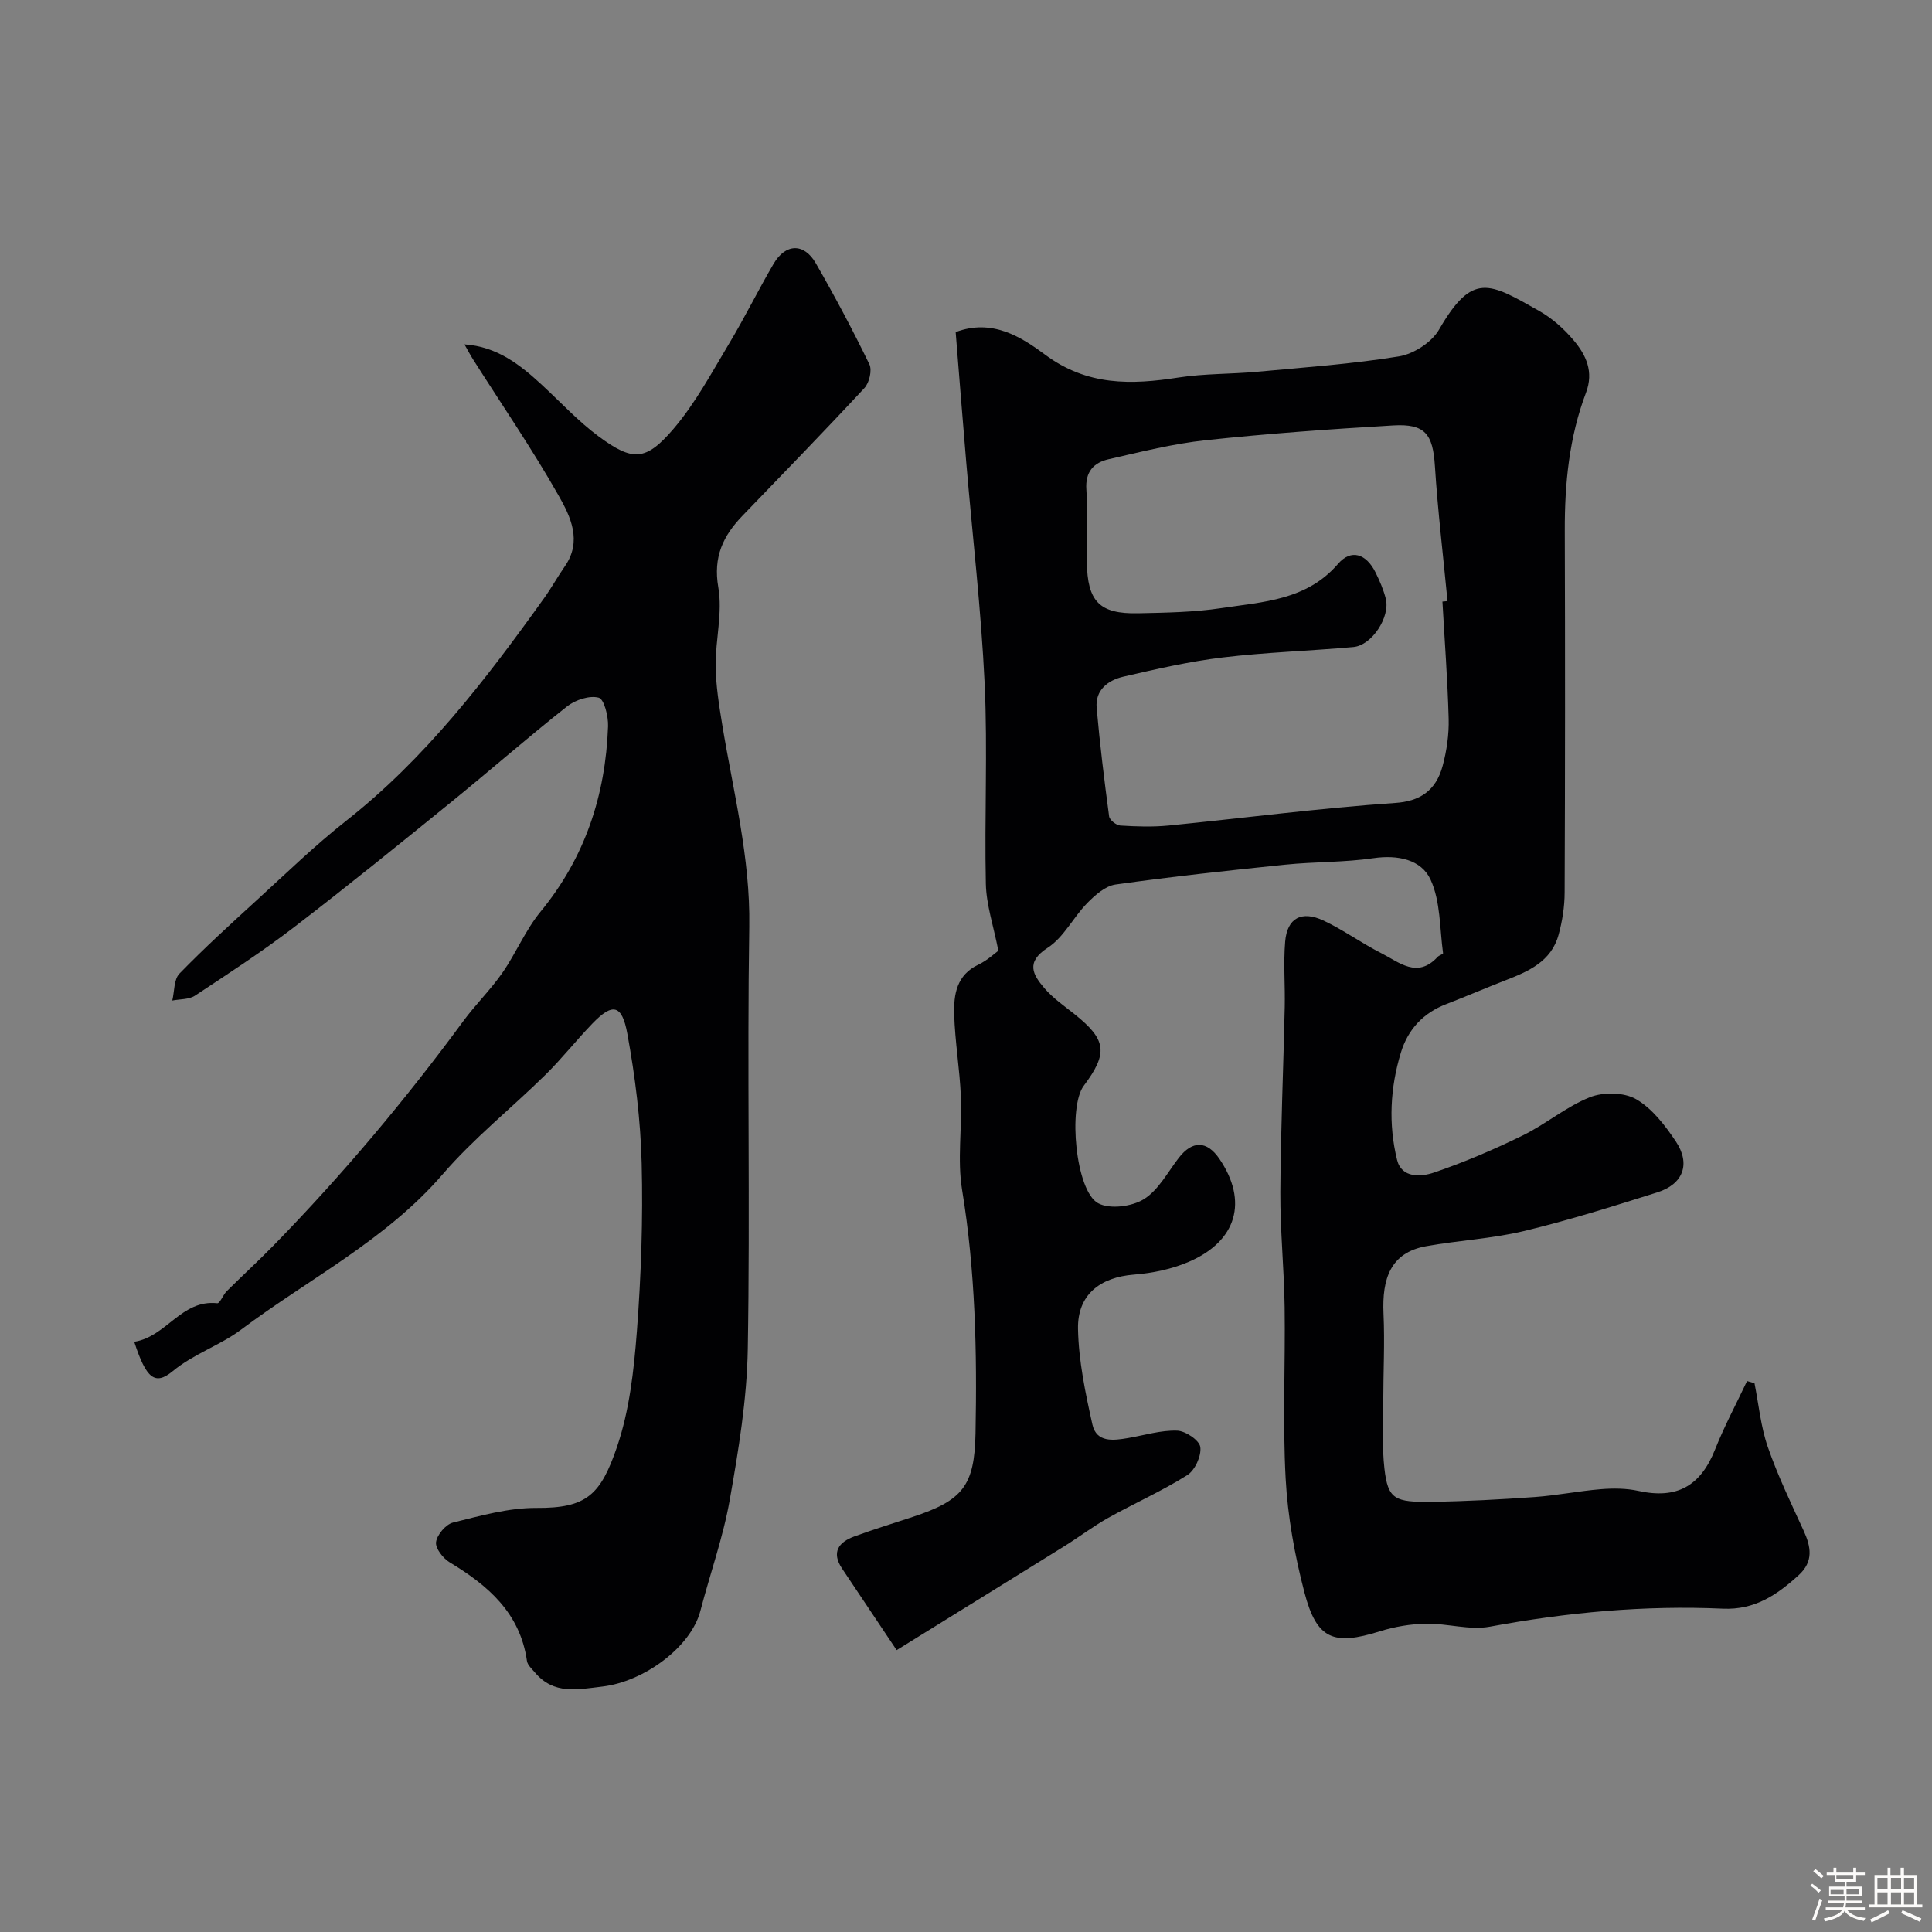
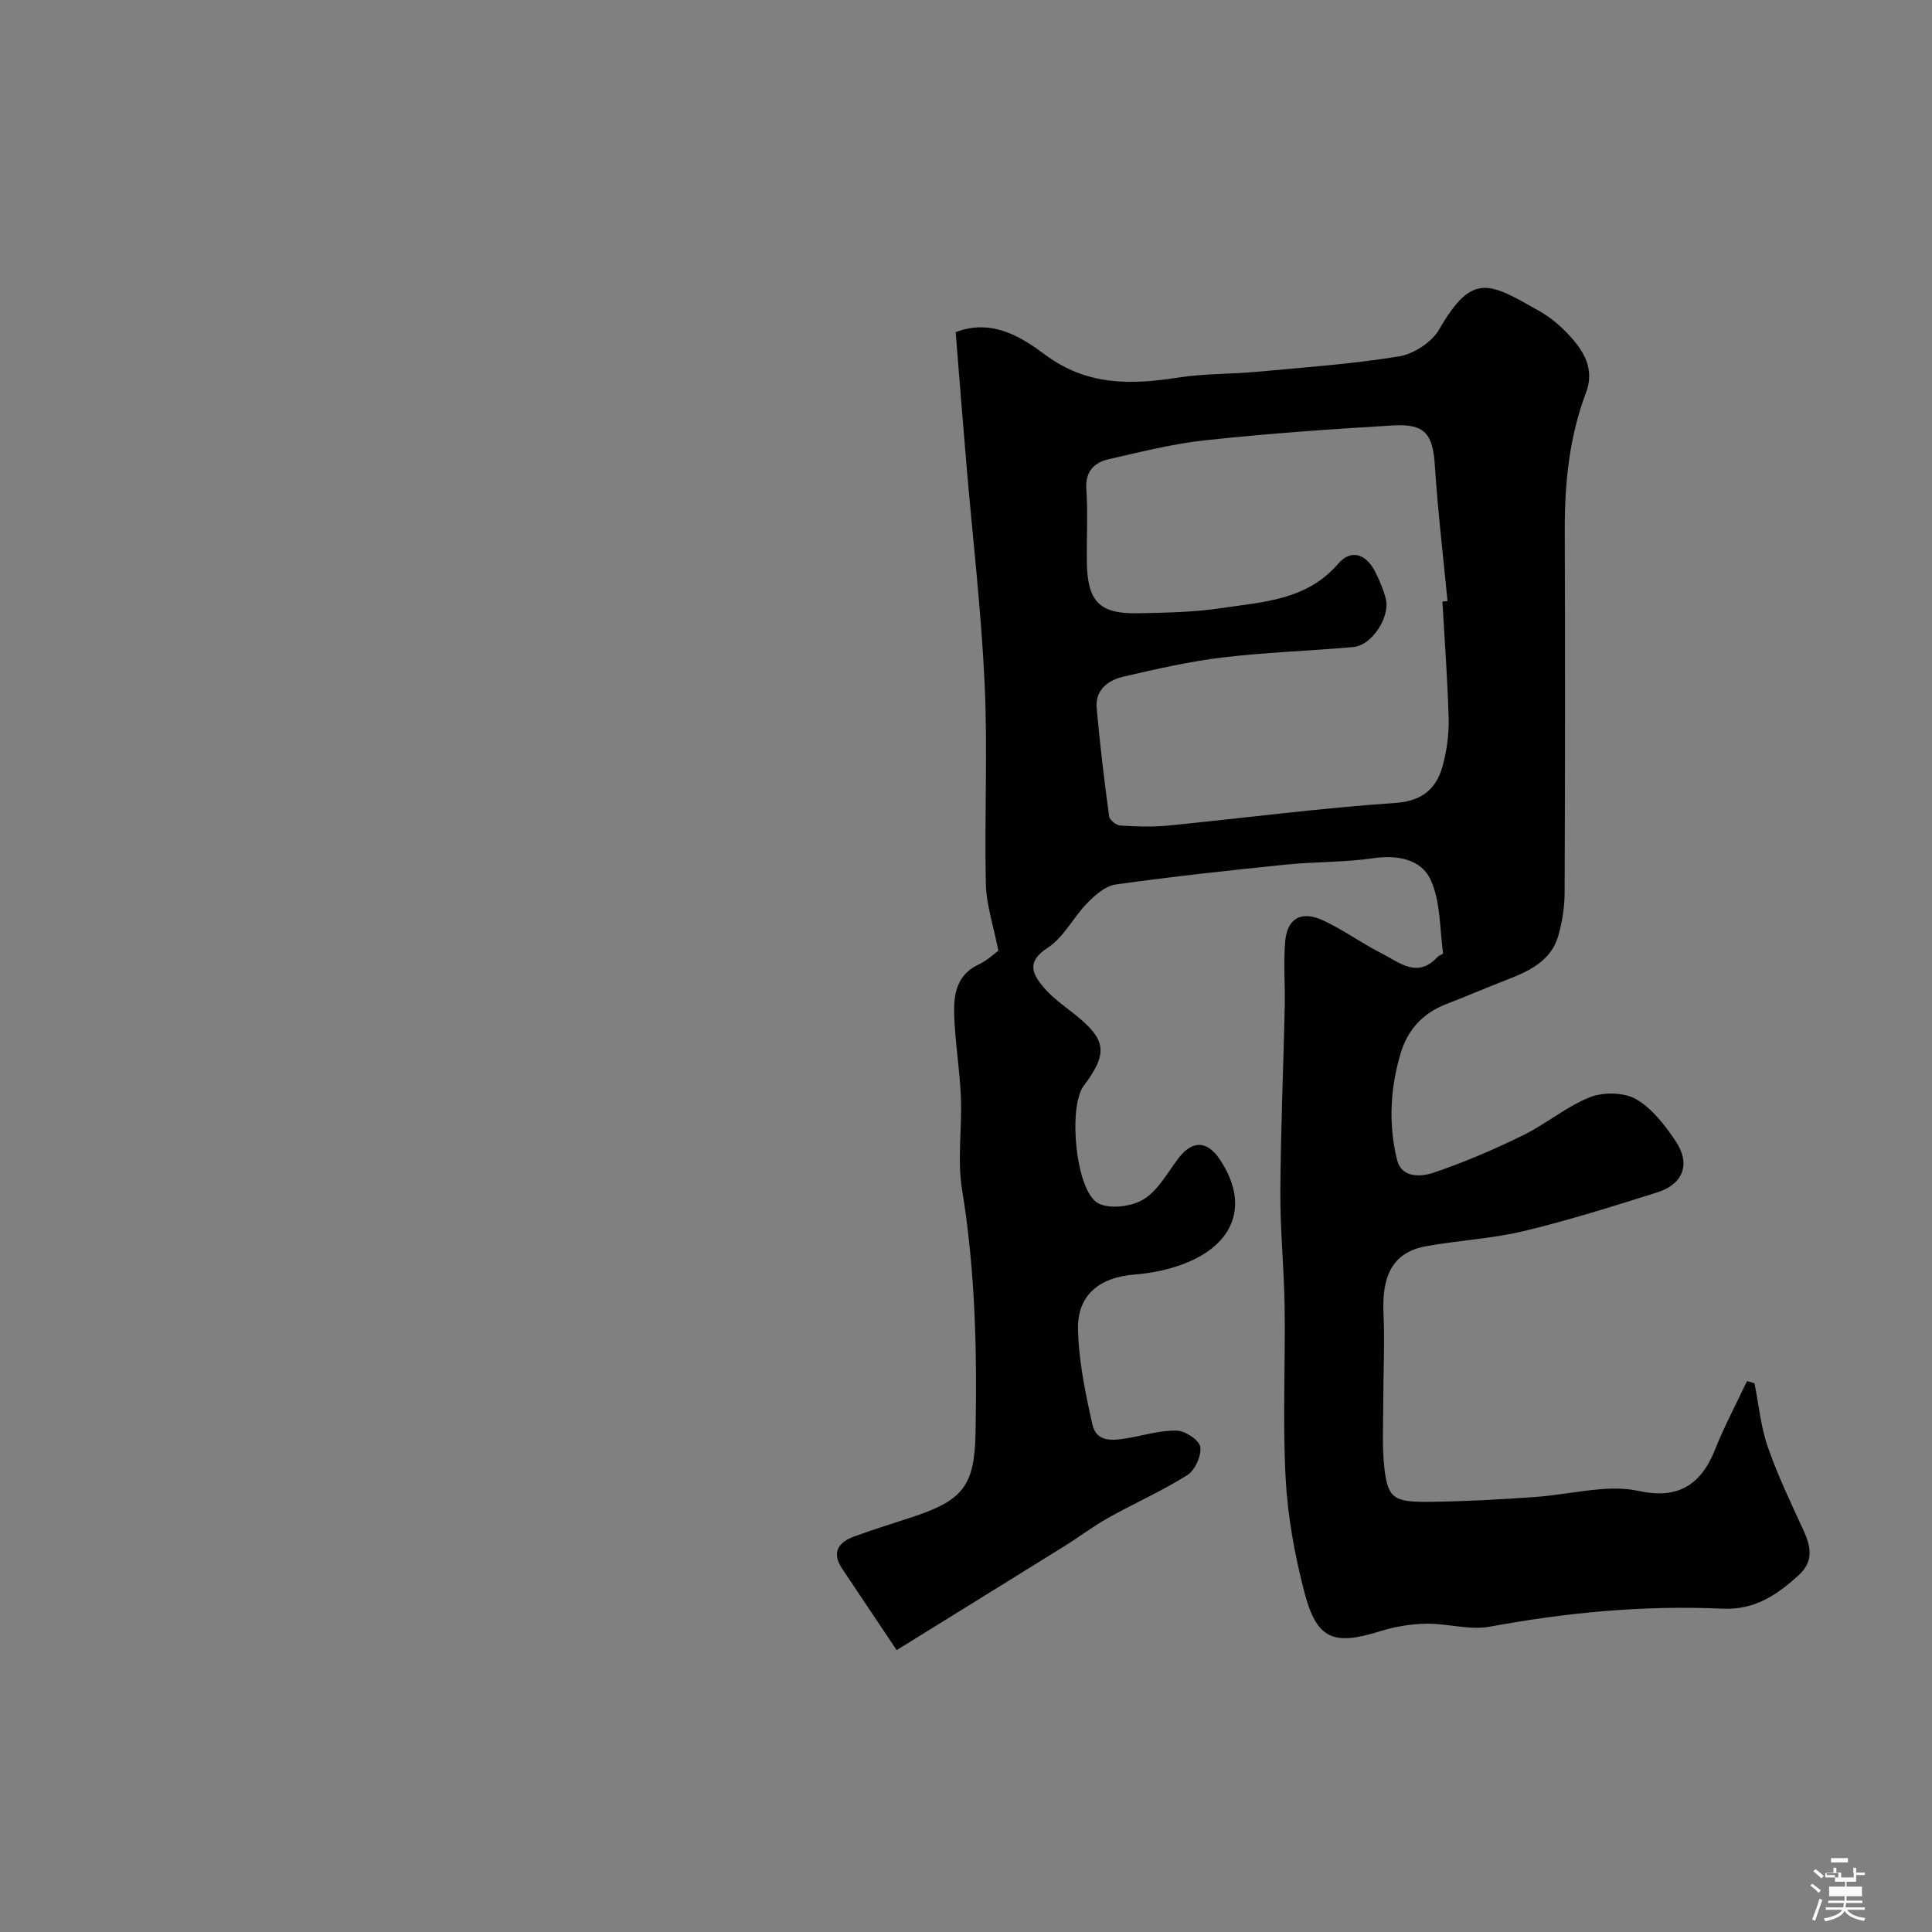
<svg xmlns="http://www.w3.org/2000/svg" enable-background="new 0 0 400 400" viewBox="0 0 400 400">
  <rect x="0" y="0" width="400" height="400" fill="#808080" stroke="none" />
-   <path d="m374.8 390.4.4-.4c.7.5 1.3 1 1.8 1.4l-.5.5c-.5-.6-1.1-1.1-1.7-1.5zm1 7.3-.6-.3c.5-1.4 1.1-2.8 1.5-4.3.2.1.4.2.6.3-.5 1.3-1 2.8-1.5 4.3zm-.4-10.3.5-.4c.4.3 1 .8 1.7 1.4l-.5.5c-.5-.5-1.1-1-1.7-1.5zm2.5.3h1.7v-1h.6v1h3.5v-1h.6v1h1.8v.5h-1.8v1.4h-2v1h3.2v2h-3.2v.9h3.3v.5h-3.4c0 .3-.1.6-.1.9h4v.5h-3.7c.7.9 1.9 1.5 3.8 1.7-.1.2-.2.4-.3.6-2.1-.4-3.5-1.1-4-2.1-.4 1-1.8 1.7-4 2.2-.1-.2-.2-.4-.3-.6 2.1-.4 3.4-1 3.8-1.8h-3.4v-.5h3.6c.1-.3.1-.6.2-.9h-3.3v-.5h3.4c0-.3 0-.6 0-.9h-3.2v-2h3.3v-1h-2.1v-1.4h-1.7v-.5zm1.1 3.5v1h2.7c0-.3 0-.4 0-.4 0-.1 0-.2 0-.2 0-.1 0-.2 0-.3h-2.7zm1.2-3v.9h3.5v-.9zm4.7 3h-2.6v.6.4h2.6z" fill="#fcfbfa" />
-   <path d="m393.6 386.7h.6v1.5h2.7v6.1h1.1v.6h-11v-.6h1.1v-6.1h2.7v-1.5h.6v1.5h2.1v-1.5zm-2.7 8.8.4.6c-1.2.6-2.5 1.3-3.8 1.9-.1-.2-.2-.4-.3-.6 1.2-.6 2.5-1.2 3.7-1.9zm-2.2-6.7v2.4h2.1v-2.4zm0 3v2.5h2.1v-2.5zm2.8-3v2.4h2.1v-2.4zm0 3v2.5h2.1v-2.5zm6 6.1c-1.4-.7-2.7-1.3-3.9-1.8l.3-.6c1.5.6 2.7 1.2 3.9 1.7zm-1.2-9.1h-2.1v2.4h2.1zm-2.1 3v2.5h2.1v-2.5z" fill="#fcfbfa" />
+   <path d="m374.8 390.4.4-.4c.7.5 1.3 1 1.8 1.4l-.5.5c-.5-.6-1.1-1.1-1.7-1.5zm1 7.3-.6-.3c.5-1.4 1.1-2.8 1.5-4.3.2.1.4.2.6.3-.5 1.3-1 2.8-1.5 4.3zm-.4-10.3.5-.4c.4.3 1 .8 1.7 1.4l-.5.5c-.5-.5-1.1-1-1.7-1.5zm2.5.3h1.7v-1h.6v1h3.5v-1h.6v1h1.8v.5h-1.8v1.4h-2v1h3.2v2h-3.2v.9h3.3v.5h-3.4c0 .3-.1.6-.1.9h4v.5h-3.7c.7.9 1.9 1.5 3.8 1.7-.1.2-.2.4-.3.6-2.1-.4-3.5-1.1-4-2.1-.4 1-1.8 1.7-4 2.2-.1-.2-.2-.4-.3-.6 2.1-.4 3.4-1 3.8-1.8h-3.4v-.5h3.6c.1-.3.1-.6.2-.9h-3.3v-.5h3.4c0-.3 0-.6 0-.9h-3.2v-2h3.3v-1h-2.1v-1.4h-1.7v-.5zv1h2.7c0-.3 0-.4 0-.4 0-.1 0-.2 0-.2 0-.1 0-.2 0-.3h-2.7zm1.2-3v.9h3.5v-.9zm4.7 3h-2.6v.6.4h2.6z" fill="#fcfbfa" />
  <g fill="#010103">
    <path d="m185.64 341.64c-4.42-6.6-7.87-11.74-11.3-16.89-2.26-3.4-.7-5.47 2.57-6.66 3.97-1.45 8.02-2.7 12.03-4.02 10.4-3.43 12.82-6.45 13.03-17.3.33-16.87-.03-33.68-2.78-50.42-1.03-6.25.02-12.82-.25-19.23-.23-5.74-1.23-11.44-1.39-17.18-.11-4.04.51-8.08 4.97-10.2 1.88-.89 3.47-2.39 4.18-2.9-1.02-5.19-2.49-9.49-2.59-13.82-.31-13.82.39-27.69-.25-41.49-.72-15.26-2.51-30.46-3.8-45.69-.77-9.02-1.47-18.04-2.2-27.08 7.52-2.84 13.55.98 18.51 4.67 8.74 6.49 17.83 6.26 27.64 4.73 5.36-.83 10.86-.69 16.28-1.19 9.8-.91 19.64-1.6 29.34-3.18 3.05-.5 6.79-2.91 8.31-5.55 6.94-12.02 10.4-9.7 20.75-3.85 2.67 1.51 5.12 3.7 7.11 6.06 2.57 3.04 4.21 6.49 2.56 10.86-3.47 9.17-4.42 18.76-4.39 28.52.08 25 .07 50-.03 74.99-.01 2.91-.48 5.9-1.25 8.71-1.51 5.54-6.24 7.59-11.05 9.45-4.09 1.59-8.12 3.33-12.21 4.91-4.76 1.83-7.91 5.21-9.38 10-2.24 7.32-2.62 14.86-.8 22.26.94 3.81 4.98 3.52 7.59 2.63 6.29-2.13 12.44-4.77 18.41-7.69 4.79-2.34 9.01-5.97 13.92-7.92 2.78-1.1 7.05-1.04 9.56.4 3.33 1.92 6 5.42 8.22 8.73 3.14 4.69 1.53 8.88-3.83 10.57-9.15 2.88-18.32 5.78-27.63 8.01-6.62 1.59-13.53 1.92-20.26 3.14-7.37 1.34-9.11 6.77-8.79 13.94.28 6.08-.05 12.18-.05 18.27 0 4.61-.28 9.25.24 13.81.73 6.42 2.15 7 9.88 6.89 7.1-.1 14.21-.49 21.29-.99 4.56-.33 9.08-1.25 13.64-1.62 2.58-.21 5.29-.19 7.8.36 7.92 1.73 12.83-.97 15.86-8.61 1.92-4.83 4.39-9.43 6.61-14.14.51.15 1.03.3 1.54.45.88 4.41 1.29 8.97 2.75 13.18 2.05 5.92 4.79 11.61 7.41 17.32 1.55 3.38 2.1 6.41-1.02 9.25-4.47 4.07-9.1 7.23-15.69 6.93-16.2-.73-32.24.76-48.21 3.72-4.23.79-8.84-.69-13.26-.61-3.21.06-6.51.62-9.57 1.58-9.57 3-13.05 1.67-15.59-8.05-2.01-7.69-3.46-15.67-3.89-23.59-.64-11.8-.05-23.66-.21-35.49-.11-7.94-.93-15.87-.89-23.8.07-12.77.63-25.53.91-38.3.1-4.52-.29-9.07.09-13.57.41-4.87 3.39-6.5 7.97-4.34 4.12 1.94 7.85 4.67 11.92 6.73 3.69 1.86 7.46 5.35 11.67.78.31-.34 1.16-.57 1.13-.77-.71-5.13-.5-10.7-2.58-15.22-1.92-4.18-6.79-5.19-11.84-4.45-6.02.88-12.19.72-18.26 1.34-11.73 1.2-23.46 2.47-35.13 4.11-2.11.3-4.25 2.2-5.87 3.85-2.88 2.94-4.85 7.09-8.17 9.24-4.65 3-3.05 5.61-.69 8.37 1.79 2.1 4.16 3.71 6.34 5.46 6.52 5.23 6.87 8 1.8 14.76-3.26 4.34-1.69 21.76 2.98 24.3 2.39 1.3 6.97.71 9.45-.82 3.02-1.86 4.94-5.57 7.24-8.55 2.81-3.65 5.83-3.61 8.42.18 5.96 8.75 3.67 17.03-6.34 21.33-3.51 1.51-7.49 2.34-11.32 2.64-7.02.55-11.75 4.14-11.61 11.26.13 6.62 1.53 13.27 2.98 19.78.85 3.8 4.36 3.32 7.41 2.8 3.37-.58 6.76-1.64 10.12-1.53 1.74.05 4.62 2 4.81 3.39.25 1.84-1.1 4.81-2.7 5.82-5.24 3.3-10.95 5.82-16.37 8.85-3.12 1.75-5.99 3.94-9.04 5.84-11.27 7.01-22.57 13.99-34.76 21.54zm113-217.09c.35-.03.7-.06 1.05-.1-.89-9.33-2.01-18.64-2.61-27.98-.42-6.57-2-8.78-8.63-8.39-12.95.76-25.89 1.68-38.78 3.06-6.77.72-13.45 2.41-20.11 3.93-3.09.7-4.9 2.57-4.64 6.29.34 4.97.03 9.99.1 14.99.11 8.19 2.61 10.79 10.6 10.62 5.77-.12 11.59-.21 17.28-1.07 8.62-1.3 17.63-1.61 24.14-9.17 2.71-3.14 5.83-2.07 7.74 1.77.86 1.74 1.65 3.57 2.13 5.44.96 3.8-2.88 9.68-6.7 10.02-9.02.81-18.09 1.08-27.07 2.16-6.92.83-13.77 2.4-20.57 3.98-3.13.73-5.84 2.72-5.52 6.46.66 7.51 1.58 14.99 2.58 22.46.1.75 1.48 1.85 2.32 1.9 3.32.21 6.68.32 9.98 0 15.66-1.55 31.27-3.61 46.96-4.68 4.92-.33 8.39-2.41 9.8-7.7.84-3.13 1.32-6.47 1.24-9.7-.22-8.12-.84-16.2-1.29-24.29z" />
-     <path d="m27.79 277.8c6.71-1.04 9.72-8.78 17.19-7.98.55.06 1.2-1.74 1.97-2.5 3.24-3.23 6.63-6.32 9.82-9.6 14.15-14.51 27.15-29.98 39.15-46.31 2.54-3.45 5.65-6.49 8.09-10 2.84-4.08 4.77-8.84 7.9-12.65 9.22-11.21 13.46-24.11 13.98-38.37.08-2.06-.8-5.64-1.93-5.94-1.92-.51-4.83.45-6.54 1.79-8.17 6.45-16 13.32-24.08 19.88-10.74 8.71-21.48 17.43-32.45 25.84-6.59 5.05-13.58 9.6-20.52 14.18-1.25.82-3.12.7-4.7 1.01.46-1.89.31-4.37 1.48-5.57 5.12-5.27 10.56-10.23 15.99-15.19 6.09-5.56 12.03-11.33 18.49-16.42 16.47-12.95 28.99-29.33 41.04-46.16 1.52-2.12 2.79-4.43 4.28-6.57 3.63-5.22 1.17-10.3-1.27-14.59-5.46-9.63-11.74-18.79-17.68-28.15-.61-.96-1.15-1.98-1.84-3.2 6.78.46 11.54 4.23 16.08 8.43 3.88 3.59 7.51 7.53 11.74 10.65 7.02 5.17 9.71 5.13 15.46-1.59 4.51-5.28 7.87-11.58 11.47-17.58 3.26-5.42 6.05-11.12 9.24-16.57 2.5-4.27 6.32-4.38 8.77-.11 3.93 6.83 7.64 13.81 11.08 20.9.59 1.22-.02 3.82-1.03 4.91-8.29 8.93-16.79 17.66-25.24 26.43-4.02 4.17-6.11 8.53-5.01 14.85.91 5.22-.6 10.82-.55 16.25.04 4.06.7 8.14 1.36 12.17 2.28 13.88 5.83 27.49 5.6 41.81-.46 29.15.19 58.32-.31 87.47-.18 10.42-1.91 20.88-3.73 31.19-1.37 7.78-4.08 15.31-6.08 22.99-1.96 7.53-11.68 14.66-20.27 15.68-5.23.62-10.08 1.73-14-2.92-.62-.74-1.52-1.52-1.64-2.38-1.41-9.91-8.03-15.61-15.99-20.41-1.38-.83-3.01-2.92-2.83-4.2.21-1.53 2.02-3.67 3.51-4.04 5.67-1.4 11.49-3.06 17.25-3.03 10.38.07 13.29-2.67 16.68-12.56 2.6-7.59 3.52-15.92 4.14-24.01.88-11.56 1.28-23.2.99-34.78-.22-8.96-1.35-17.98-2.96-26.8-1.12-6.15-3.08-6.45-7.23-2.15-3.32 3.44-6.3 7.23-9.7 10.59-7.04 6.93-14.87 13.16-21.29 20.61-11.78 13.67-27.75 21.67-41.8 32.22-4.29 3.22-9.74 4.95-14.13 8.58-3.66 3.01-5.48 1.51-7.95-6.1z" />
  </g>
</svg>